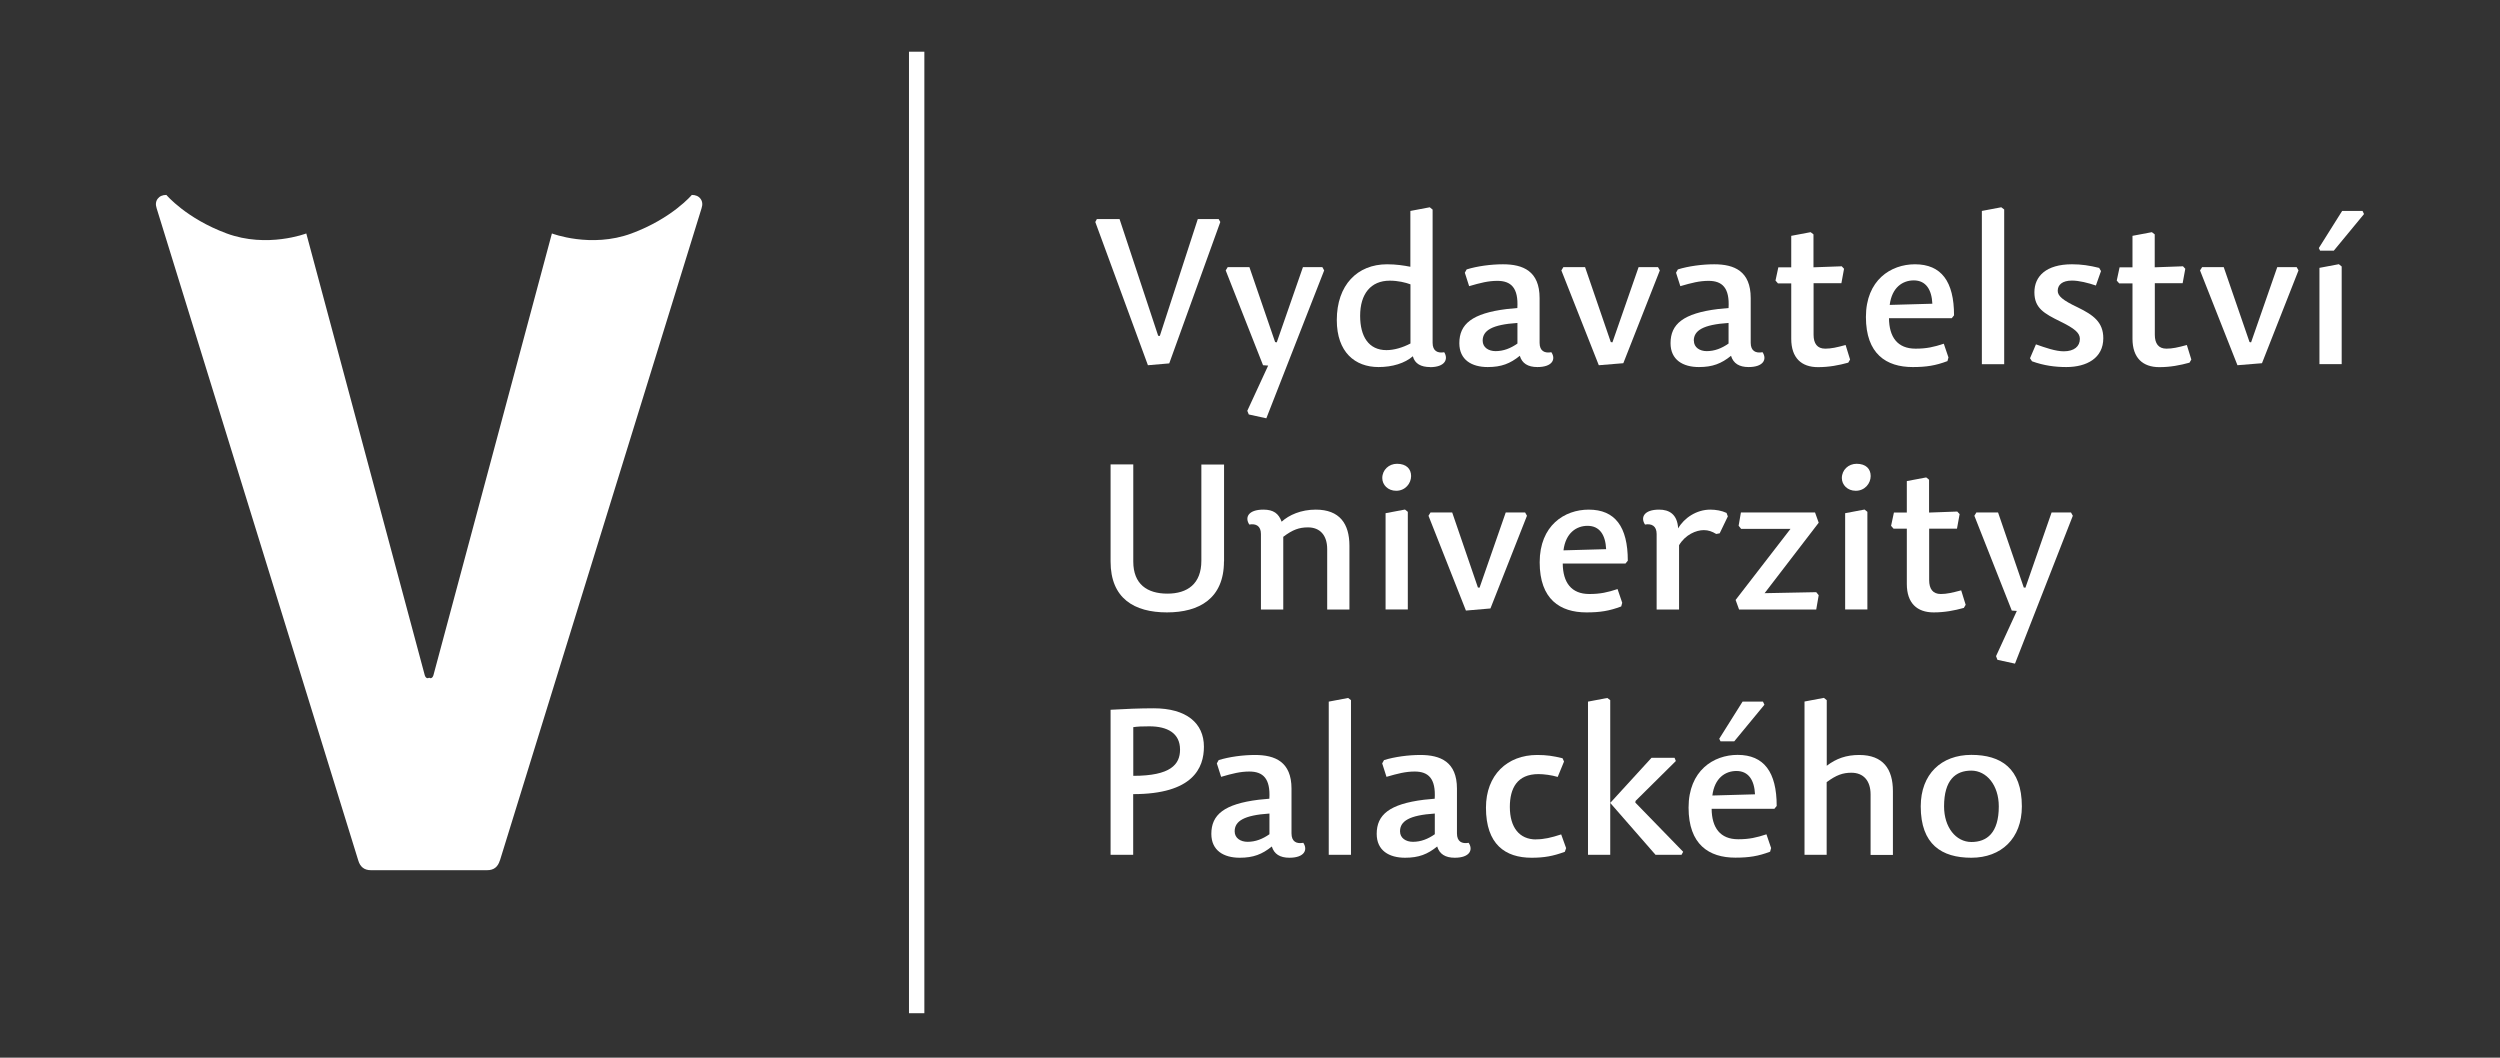
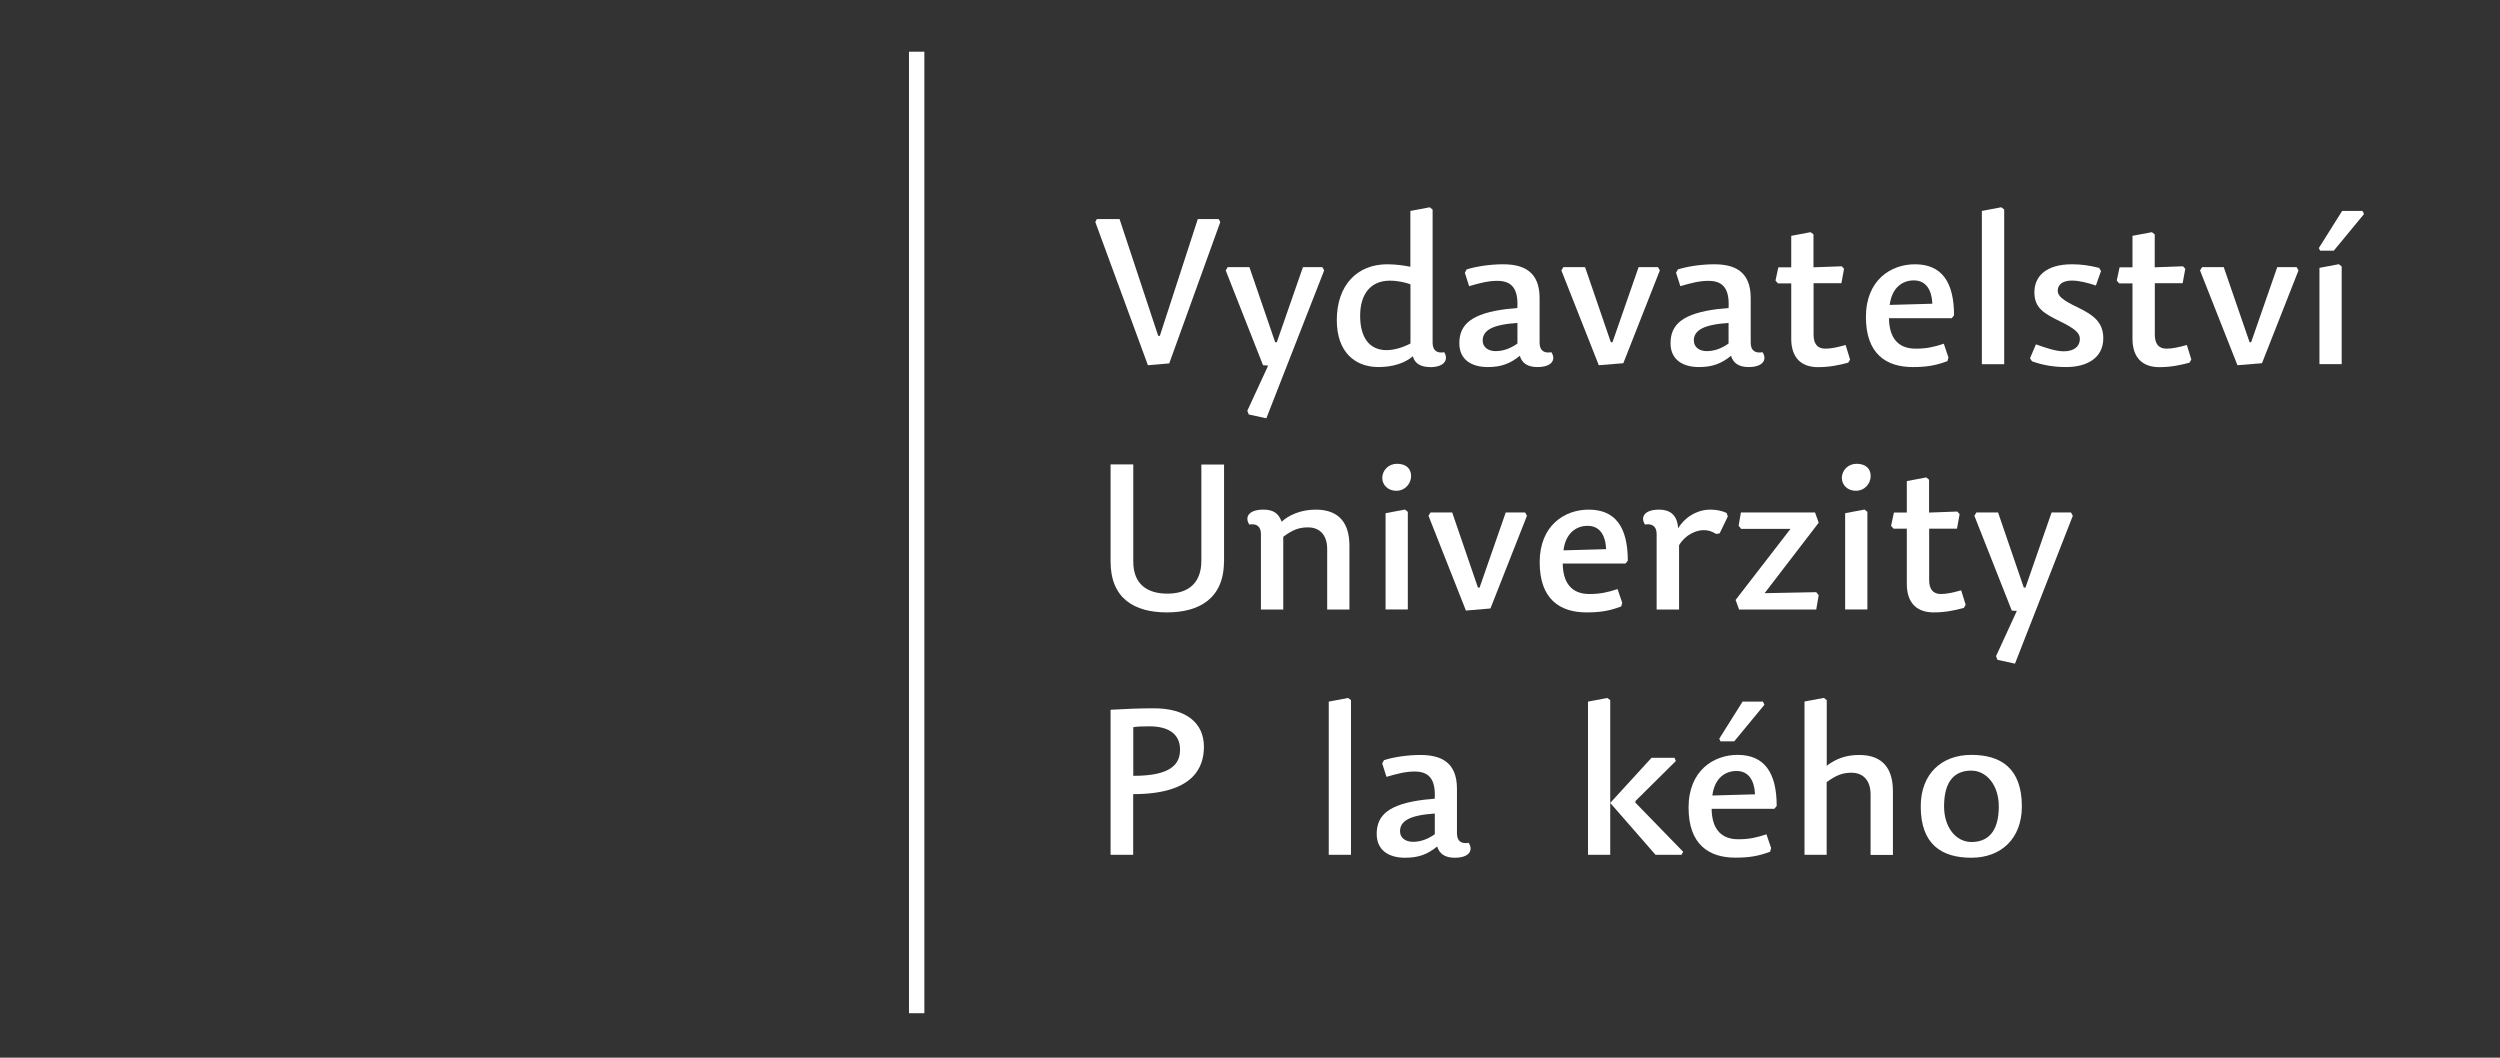
<svg xmlns="http://www.w3.org/2000/svg" xml:space="preserve" width="208mm" height="88mm" version="1.0" style="shape-rendering:geometricPrecision; text-rendering:geometricPrecision; image-rendering:optimizeQuality; fill-rule:evenodd; clip-rule:evenodd" viewBox="0 0 27319 11558">
  <rect x="0" y="0" width="27319" height="11558" fill="#333333" stroke="none" />
  <defs>
    <style type="text/css">
   
    .fil0 {fill:none}
    .fil1 {fill:white;fill-rule:nonzero}
   
  </style>
  </defs>
  <g id="Vrstva_x0020_1">
    <rect class="fil0" width="27319" height="11558" />
    <polygon class="fil1" points="9933,11072 10101,11072 10101,565 9933,565 " />
-     <path class="fil1" d="M5463 9403l2203 -7126c14,-42 10,-77 -11,-105 -21,-28 -53,-42 -95,-42 0,0 -216,257 -659,421 -443,164 -870,0 -870,0l-1295 4829c-7,21 -18,31 -32,31 -6,0 -10,-3 -15,-6 -4,3 -9,6 -15,6 -14,0 -25,-10 -32,-31l-1295 -4829c0,0 -427,164 -870,0 -443,-164 -659,-421 -659,-421 -42,0 -74,14 -95,42 -21,28 -25,63 -11,105l2203 7126c21,71 67,106 137,106l1273 0c70,0 116,-35 137,-106z" />
    <polygon class="fil1" points="11986,2394 12234,2394 12656,3669 12674,3671 13089,2394 13317,2394 13335,2426 12777,3971 12544,3991 11969,2426 " />
    <polygon class="fil1" points="13416,2919 13653,2919 13934,3738 13952,3741 14238,2919 14450,2919 14470,2955 13838,4571 13646,4529 13630,4489 13858,3995 13802,3991 13394,2955 " />
    <path class="fil1" d="M15413 3754l0 -647c-54,-20 -136,-40 -226,-40 -208,0 -324,145 -324,384 0,226 93,375 288,375 85,0 179,-29 261,-72zm214 257c-98,0 -167,-36 -188,-118 -87,76 -223,118 -375,118 -257,0 -456,-163 -456,-513 0,-384 225,-610 549,-610 100,0 183,13 255,27l0 -610 212 -40 31 25 0 1456c0,89 54,116 127,103 47,76 9,163 -156,163z" />
    <path class="fil1" d="M16202 3723c0,74 65,114 141,114 87,0 165,-31 239,-83l0 -225c-279,18 -380,83 -380,194zm750 125c52,76 14,163 -152,163 -103,0 -168,-40 -192,-123 -105,85 -201,123 -351,123 -174,0 -310,-78 -310,-261 0,-208 138,-326 518,-373l116 -11c13,-221 -69,-297 -219,-297 -98,0 -185,22 -308,58l-47 -147 20 -36c116,-36 266,-56 397,-56 219,0 400,74 400,369l0 489c0,89 54,116 127,103z" />
    <polygon class="fil1" points="17084,2919 17321,2919 17602,3738 17620,3741 17906,2919 18118,2919 18138,2955 17739,3969 17471,3991 17062,2955 " />
    <path class="fil1" d="M18510 3723c0,74 65,114 140,114 87,0 165,-31 239,-83l0 -225c-279,18 -380,83 -380,194zm750 125c51,76 13,163 -152,163 -103,0 -167,-40 -192,-123 -105,85 -201,123 -351,123 -174,0 -310,-78 -310,-261 0,-208 138,-326 518,-373l116 -11c13,-221 -69,-297 -219,-297 -98,0 -185,22 -308,58l-47 -147 20 -36c116,-36 266,-56 397,-56 219,0 399,74 399,369l0 489c0,89 54,116 127,103z" />
    <path class="fil1" d="M20124 2908l27 29 -29 158 -304 0 0 563c0,96 40,152 127,152 65,0 125,-13 223,-40l49 159 -20 34c-105,29 -210,49 -331,49 -181,0 -292,-101 -292,-310l0 -605 -145 0 -27 -31 31 -145 141 0 0 -344 212 -40 31 24 0 360 306 -11z" />
    <path class="fil1" d="M21116 3319c-7,-152 -69,-255 -203,-255 -121,0 -239,76 -263,268l467 -13zm-183 491c121,0 199,-18 308,-54l51 150 -11 40c-130,49 -230,65 -380,65 -288,0 -511,-143 -511,-547 0,-404 273,-576 536,-576 288,0 427,188 427,558l-25 31 -686 0c2,208 94,333 290,333z" />
    <polygon class="fil1" points="21901,2289 21901,3980 21657,3980 21657,2305 21869,2265 " />
    <path class="fil1" d="M22939 2928l20 34 -56 158c-85,-29 -185,-54 -261,-54 -107,0 -156,47 -156,112 0,56 54,103 219,181 170,83 279,161 279,337 0,217 -181,315 -404,315 -123,0 -246,-16 -375,-63l-22 -33 65 -152c101,36 214,76 304,76 114,0 176,-54 176,-136 0,-65 -58,-114 -214,-190 -176,-87 -283,-145 -283,-319 0,-174 127,-306 411,-306 103,0 190,13 299,40z" />
    <path class="fil1" d="M23853 2908l27 29 -29 158 -304 0 0 563c0,96 40,152 127,152 65,0 125,-13 223,-40l49 159 -20 34c-105,29 -210,49 -330,49 -181,0 -293,-101 -293,-310l0 -605 -145 0 -27 -31 31 -145 141 0 0 -344 212 -40 31 24 0 360 306 -11z" />
    <polygon class="fil1" points="24064,2919 24300,2919 24582,3738 24599,3741 24885,2919 25097,2919 25117,2955 24718,3969 24450,3991 24041,2955 " />
    <path class="fil1" d="M25589 2912l0 1067 -243 0 0 -1052 212 -40 31 25zm-250 -201l255 -406 223 0 16 34 -330 400 -150 0 -13 -27z" />
    <path class="fil1" d="M13375 6134c0,406 -270,558 -623,558 -357,0 -616,-152 -616,-556l0 -1061 248 0 0 1061c0,248 152,351 373,351 219,0 371,-107 371,-359l0 -1052 248 0 0 1059z" />
    <path class="fil1" d="M14503 6661l0 -661c0,-150 -78,-237 -210,-237 -96,0 -167,25 -270,103l0 795 -244 0 0 -826c0,-87 -54,-116 -127,-103 -51,-76 -14,-163 154,-163 109,0 167,42 199,132 82,-74 212,-132 373,-132 261,0 368,154 368,395l0 697 -244 0z" />
    <path class="fil1" d="M15384 5593l0 1067 -243 0 0 -1052 212 -40 31 25zm36 -391c0,80 -63,161 -163,161 -91,0 -152,-65 -152,-139 0,-89 72,-156 161,-156 102,0 154,56 154,134z" />
    <polygon class="fil1" points="15632,5600 15869,5600 16150,6420 16168,6422 16454,5600 16666,5600 16686,5636 16287,6649 16019,6672 15610,5636 " />
    <path class="fil1" d="M17551 6000c-7,-152 -69,-254 -203,-254 -120,0 -239,76 -263,268l467 -13zm-183 491c120,0 199,-18 308,-54l51 150 -11 40c-130,49 -230,65 -380,65 -288,0 -511,-143 -511,-547 0,-404 272,-576 536,-576 288,0 427,187 427,558l-25 31 -686 0c2,208 94,333 290,333z" />
    <path class="fil1" d="M18347 6661l-244 0 0 -826c0,-87 -54,-116 -127,-103 -51,-76 -13,-163 154,-163 109,0 199,49 208,205 65,-114 201,-205 351,-205 60,0 125,11 178,36l14 38 -89 185 -38 7c-45,-27 -85,-42 -136,-42 -83,0 -201,49 -270,165l0 704z" />
    <polygon class="fil1" points="18966,6556 19566,5779 19026,5779 18999,5745 19024,5600 19834,5600 19874,5712 19283,6482 19847,6471 19874,6504 19847,6661 19004,6661 " />
    <path class="fil1" d="M20406 5593l0 1067 -243 0 0 -1052 212 -40 31 25zm36 -391c0,80 -63,161 -163,161 -91,0 -152,-65 -152,-139 0,-89 72,-156 161,-156 103,0 154,56 154,134z" />
    <path class="fil1" d="M21387 5589l27 29 -29 159 -304 0 0 562c0,96 40,152 127,152 65,0 125,-14 223,-40l49 158 -20 34c-105,29 -210,49 -330,49 -181,0 -293,-101 -293,-310l0 -605 -145 0 -27 -31 31 -145 141 0 0 -344 212 -40 31 25 0 359 306 -11z" />
    <polygon class="fil1" points="21597,5600 21834,5600 22115,6420 22133,6422 22419,5600 22631,5600 22651,5636 22019,7252 21827,7210 21812,7170 22039,6676 21984,6672 21575,5636 " />
    <path class="fil1" d="M12895 8191c0,-179 -138,-254 -335,-254 -82,0 -127,2 -176,9l0 532c409,0 511,-125 511,-286zm-511 1150l-248 0 0 -1585c147,-9 324,-16 471,-16 357,0 549,161 549,420 0,230 -118,518 -773,518l0 663z" />
-     <path class="fil1" d="M13492 9085c0,74 65,114 141,114 87,0 165,-31 239,-83l0 -226c-279,18 -380,83 -380,194zm750 125c51,76 13,163 -152,163 -103,0 -167,-40 -192,-123 -105,85 -201,123 -351,123 -174,0 -310,-78 -310,-261 0,-208 138,-326 518,-373l116 -11c13,-221 -69,-297 -219,-297 -98,0 -185,22 -308,58l-47 -147 20 -36c116,-36 266,-56 397,-56 219,0 399,74 399,368l0 489c0,90 54,116 127,103z" />
    <polygon class="fil1" points="14763,7651 14763,9341 14520,9341 14520,7667 14732,7627 " />
    <path class="fil1" d="M15299 9085c0,74 65,114 141,114 87,0 165,-31 239,-83l0 -226c-279,18 -380,83 -380,194zm750 125c51,76 13,163 -152,163 -103,0 -167,-40 -192,-123 -105,85 -201,123 -351,123 -174,0 -310,-78 -310,-261 0,-208 138,-326 518,-373l116 -11c13,-221 -69,-297 -219,-297 -98,0 -185,22 -308,58l-47 -147 20 -36c116,-36 266,-56 397,-56 219,0 400,74 400,368l0 489c0,90 54,116 127,103z" />
-     <path class="fil1" d="M16785 9172c87,0 165,-18 275,-54l54 150 -14 40c-127,47 -225,65 -364,65 -286,0 -498,-145 -498,-547 0,-357 232,-576 560,-576 103,0 176,11 277,36l16 36 -69 168c-67,-20 -152,-31 -210,-31 -234,0 -313,156 -313,359 0,225 105,355 286,355z" />
    <polygon class="fil1" points="18299,8281 18313,8316 17873,8752 17870,8770 18393,9308 18375,9341 18091,9341 17596,8774 17596,9341 17353,9341 17353,7667 17564,7627 17596,7651 17596,8774 18047,8281 " />
    <path class="fil1" d="M18787 8073l255 -406 223 0 16 34 -330 400 -150 0 -13 -27zm391 607c-7,-152 -69,-255 -203,-255 -121,0 -239,76 -263,268l467 -13zm-183 491c120,0 199,-18 308,-54l51 150 -11 40c-130,49 -230,65 -380,65 -288,0 -511,-143 -511,-547 0,-404 273,-576 536,-576 288,0 427,188 427,558l-25 31 -686 0c2,208 94,333 290,333z" />
    <path class="fil1" d="M19962 9341l-243 0 0 -1675 212 -40 31 25 0 717c105,-80 214,-118 355,-118 261,0 368,154 368,395l0 697 -244 0 0 -661c0,-150 -78,-237 -210,-237 -93,0 -165,25 -270,103l0 795z" />
    <path class="fil1" d="M21842 8812c0,-230 -132,-391 -301,-391 -170,0 -297,101 -297,391 0,228 129,389 299,389 168,0 299,-98 299,-389zm-853 0c0,-353 225,-563 553,-563 322,0 552,145 552,563 0,351 -226,561 -552,561 -324,0 -553,-145 -553,-561z" />
  </g>
</svg>